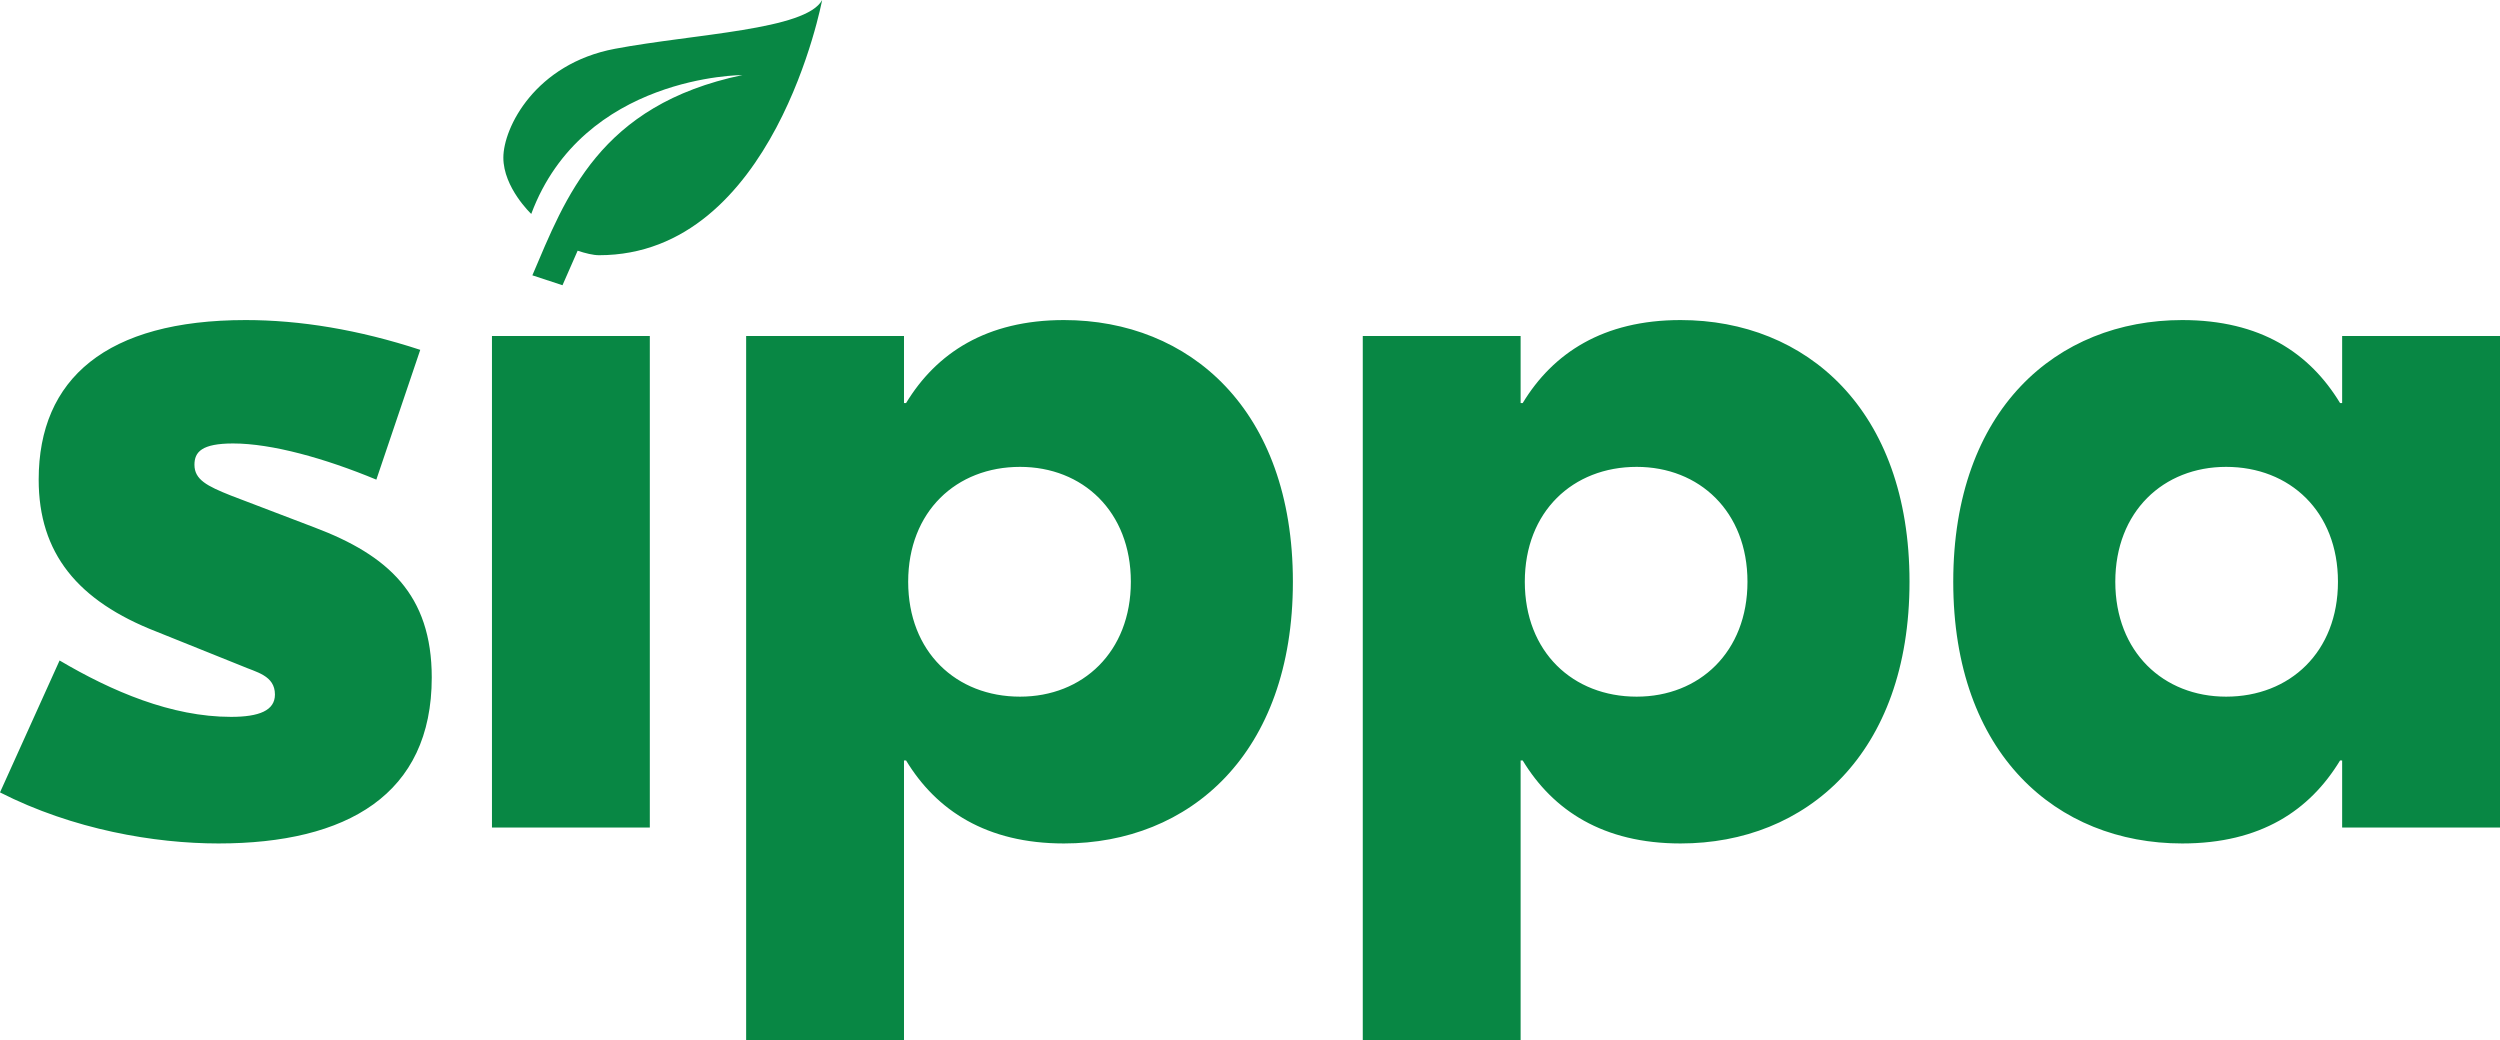
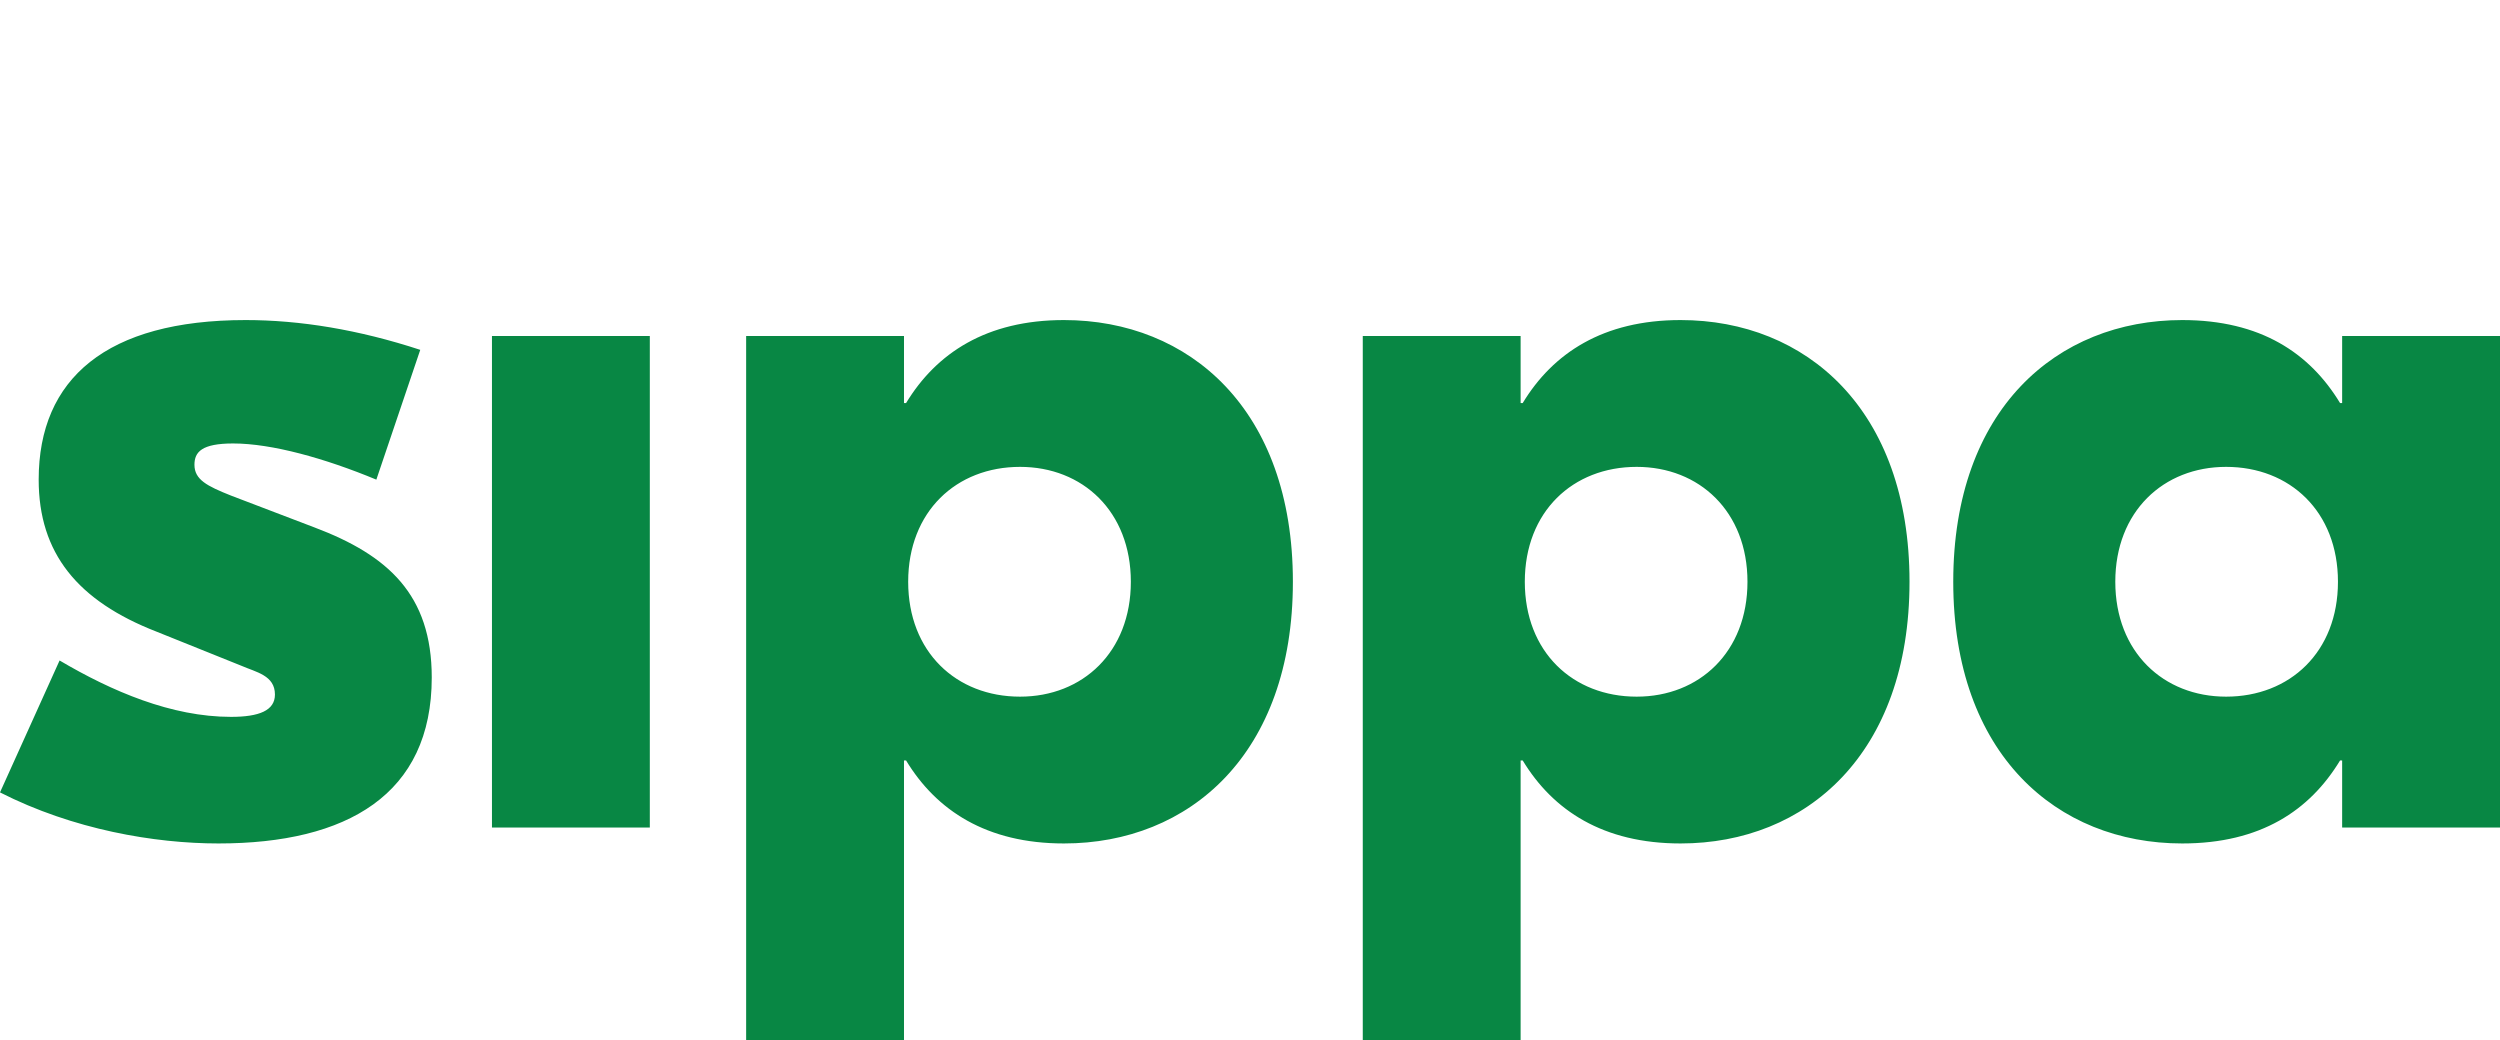
<svg xmlns="http://www.w3.org/2000/svg" width="3215" height="1338" viewBox="0 0 3215 1338" fill="none">
  <path d="M280.977 1084.69C198.969 1084.69 94.107 1066.91 0 1019.03L76.63 849.384C143.85 889.058 220.48 921.892 297.11 921.892C333.408 921.892 353.574 913.683 353.574 893.162C353.574 868.537 329.375 864.433 310.554 856.224L201.658 812.446C99.485 772.772 49.742 711.208 49.742 616.811C49.742 486.844 137.128 411.6 315.931 411.6C385.84 411.6 461.125 423.913 540.444 449.906L483.98 616.811C418.105 589.45 349.541 570.297 299.799 570.297C259.467 570.297 250.056 581.241 250.056 597.658C250.056 616.811 266.189 625.02 297.11 637.332L404.661 678.374C498.768 713.944 555.232 764.563 555.232 871.273C555.232 1021.76 446.337 1084.69 280.977 1084.69ZM632.661 1064.17V432.121H835.664V1064.17H632.661ZM959.536 1337.79V432.121H1162.54V518.31H1165.23C1204.21 454.01 1268.75 411.6 1368.23 411.6C1529.56 411.6 1662.65 526.518 1662.65 748.146C1662.65 969.774 1529.56 1084.69 1368.23 1084.69C1268.75 1084.69 1204.21 1042.28 1165.23 977.983H1162.54V1337.79H959.536ZM1311.77 895.898C1392.43 895.898 1454.27 838.439 1454.27 748.146C1454.27 657.853 1392.43 600.394 1311.77 600.394C1229.76 600.394 1167.92 657.853 1167.92 748.146C1167.92 838.439 1229.76 895.898 1311.77 895.898ZM1752.52 1337.79V432.121H1955.52V518.31H1958.21C1997.19 454.01 2061.72 411.6 2161.21 411.6C2322.54 411.6 2455.63 526.518 2455.63 748.146C2455.63 969.774 2322.54 1084.69 2161.21 1084.69C2061.72 1084.69 1997.19 1042.28 1958.21 977.983H1955.52V1337.79H1752.52ZM2104.75 895.898C2185.41 895.898 2247.25 838.439 2247.25 748.146C2247.25 657.853 2185.41 600.394 2104.75 600.394C2022.74 600.394 1960.9 657.853 1960.9 748.146C1960.9 838.439 2022.74 895.898 2104.75 895.898ZM2806.31 1084.69C2644.98 1084.69 2511.88 969.774 2511.88 748.146C2511.88 526.518 2644.98 411.6 2806.31 411.6C2907.14 411.6 2970.32 454.01 3009.31 518.31H3012V432.121H3215V1064.17H3012V977.983H3009.31C2970.32 1042.28 2907.14 1084.69 2806.31 1084.69ZM2862.77 895.898C2944.78 895.898 3006.62 838.439 3006.62 748.146C3006.62 657.853 2944.78 600.394 2862.77 600.394C2782.11 600.394 2720.27 657.853 2720.27 748.146C2720.27 838.439 2782.11 895.898 2862.77 895.898Z" fill="#088744" />
-   <path d="M954.789 96.529C770.304 135.141 727.258 254.259 684.621 354.07L723.363 366.812L742.837 322.408C752.676 325.69 762.925 328.2 770.304 328.2C995.786 328.2 1057.28 0 1057.28 0C1036.78 38.612 893.294 43.438 790.803 62.744C688.311 82.05 647.314 164.1 647.314 202.712C647.314 241.324 683.187 275.109 683.187 275.109C749.806 96.529 954.789 96.529 954.789 96.529Z" fill="#088744" />
</svg>